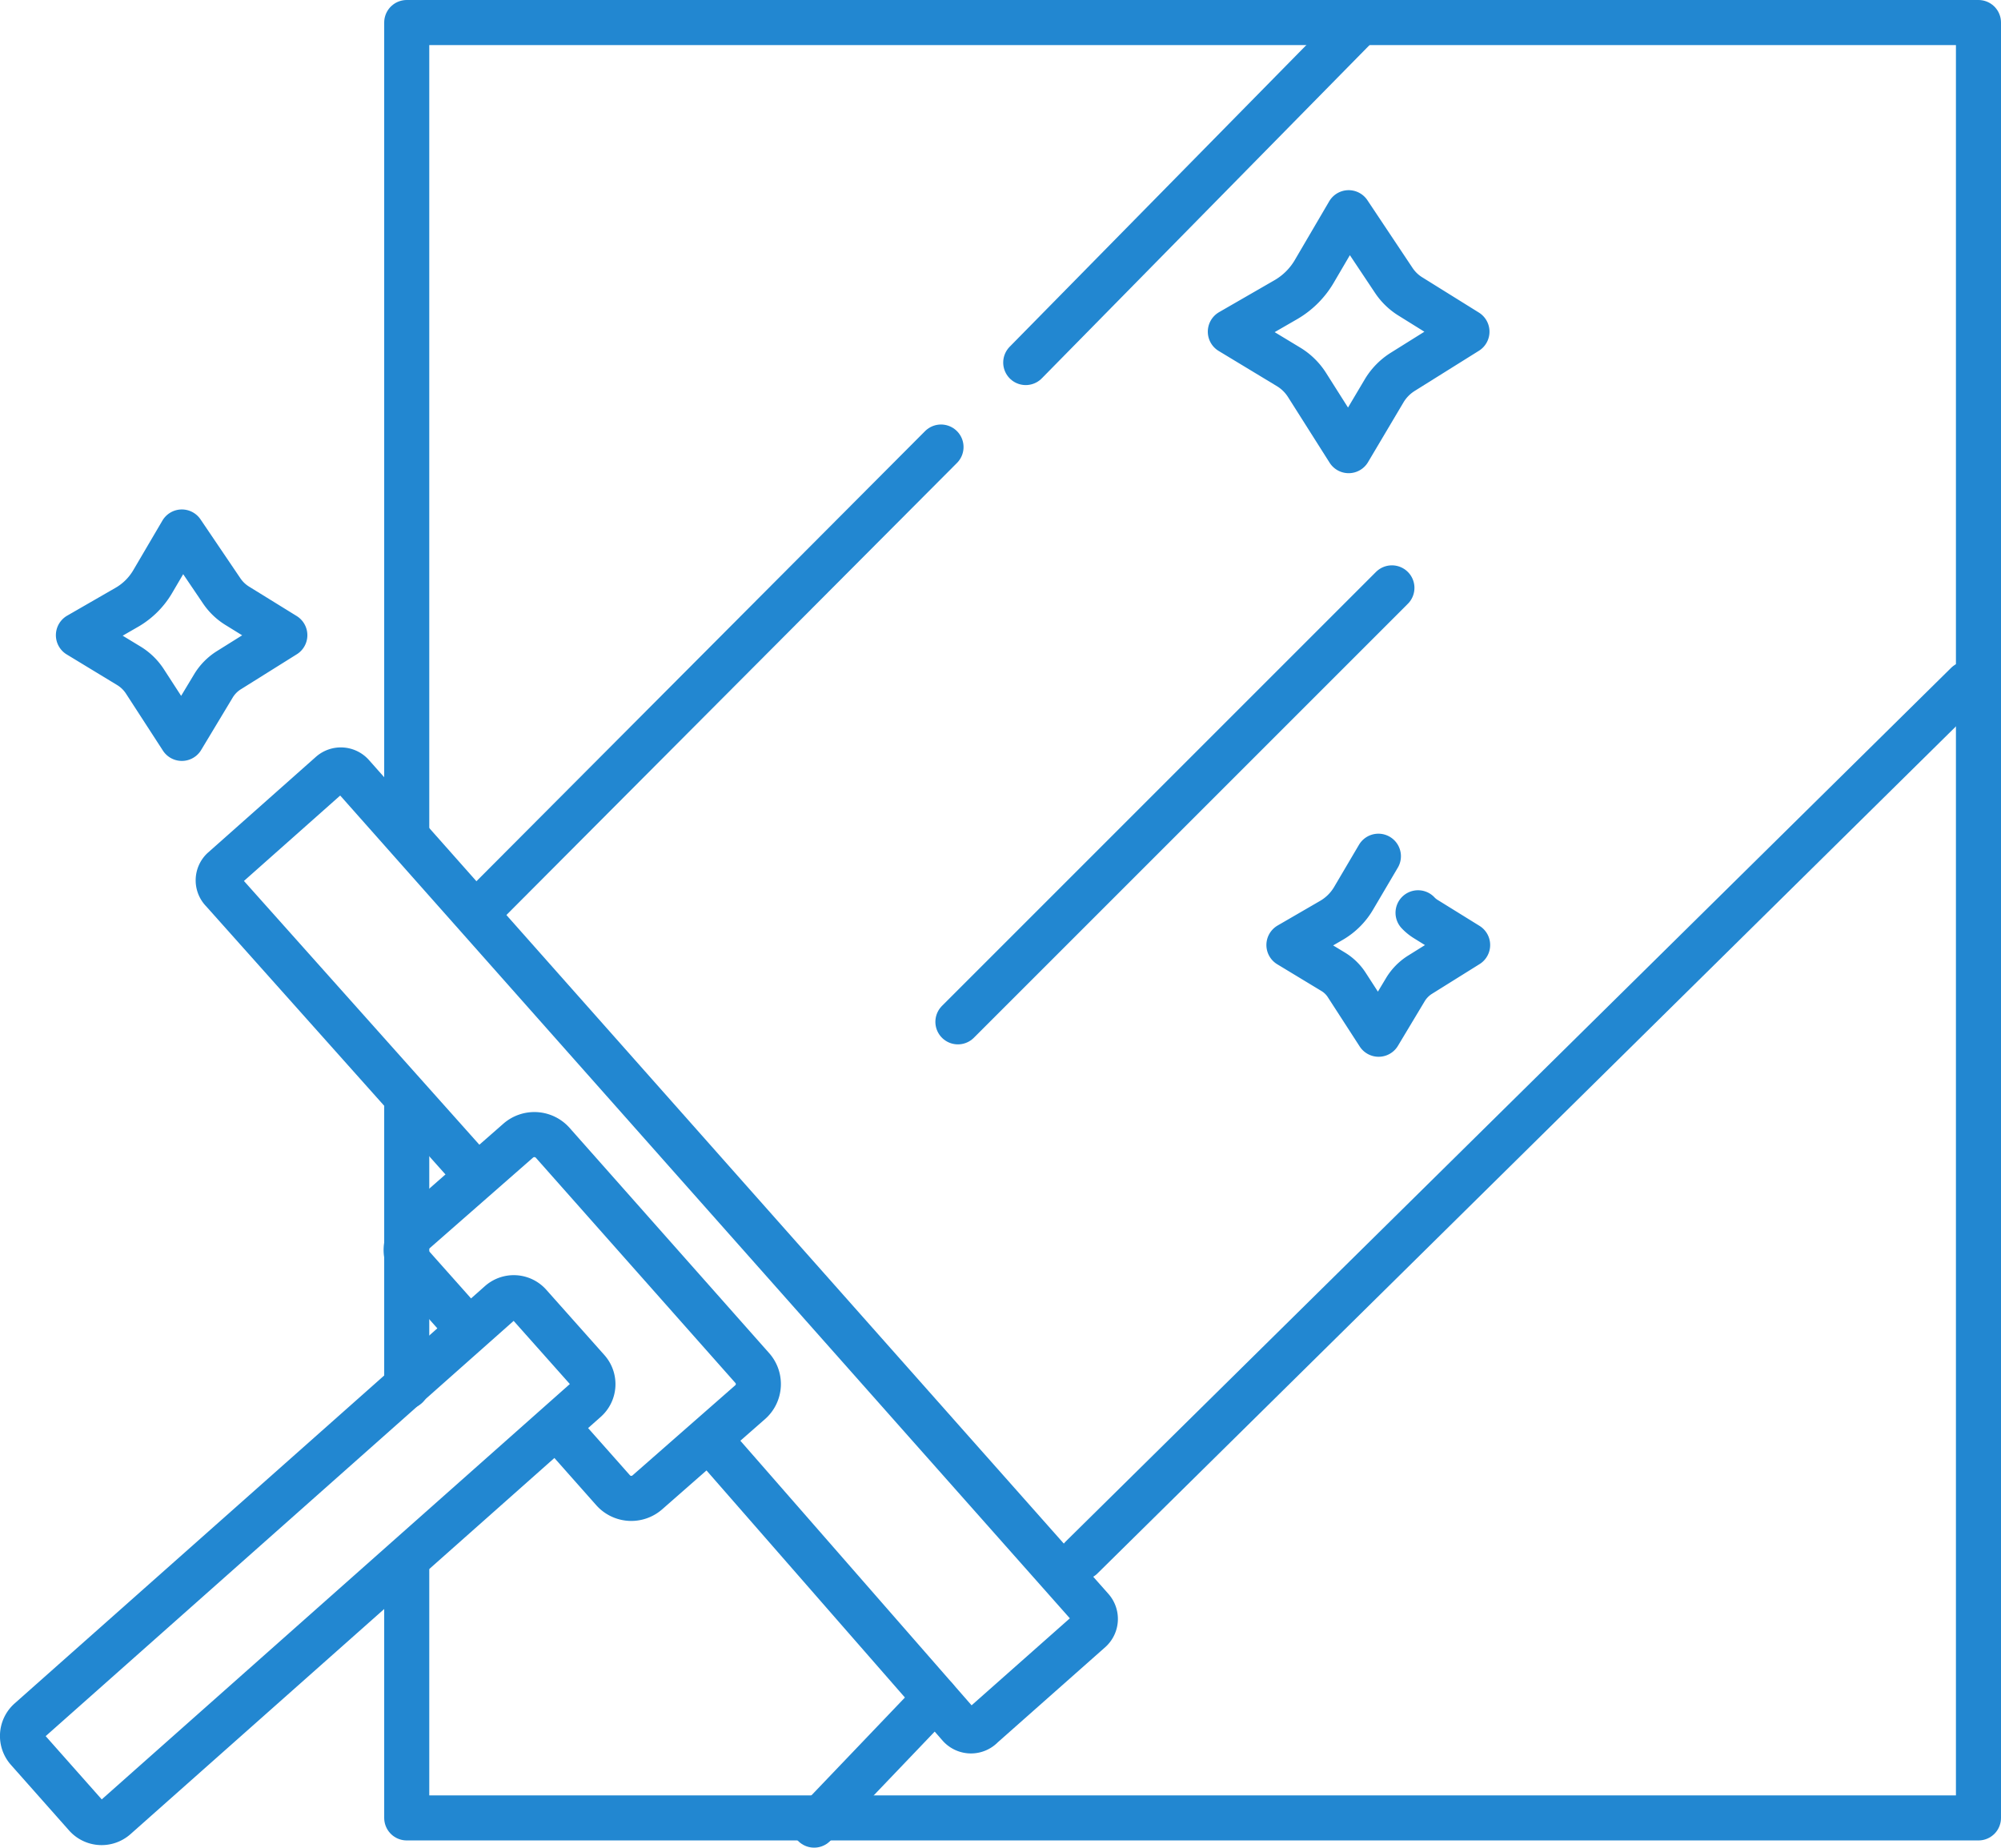
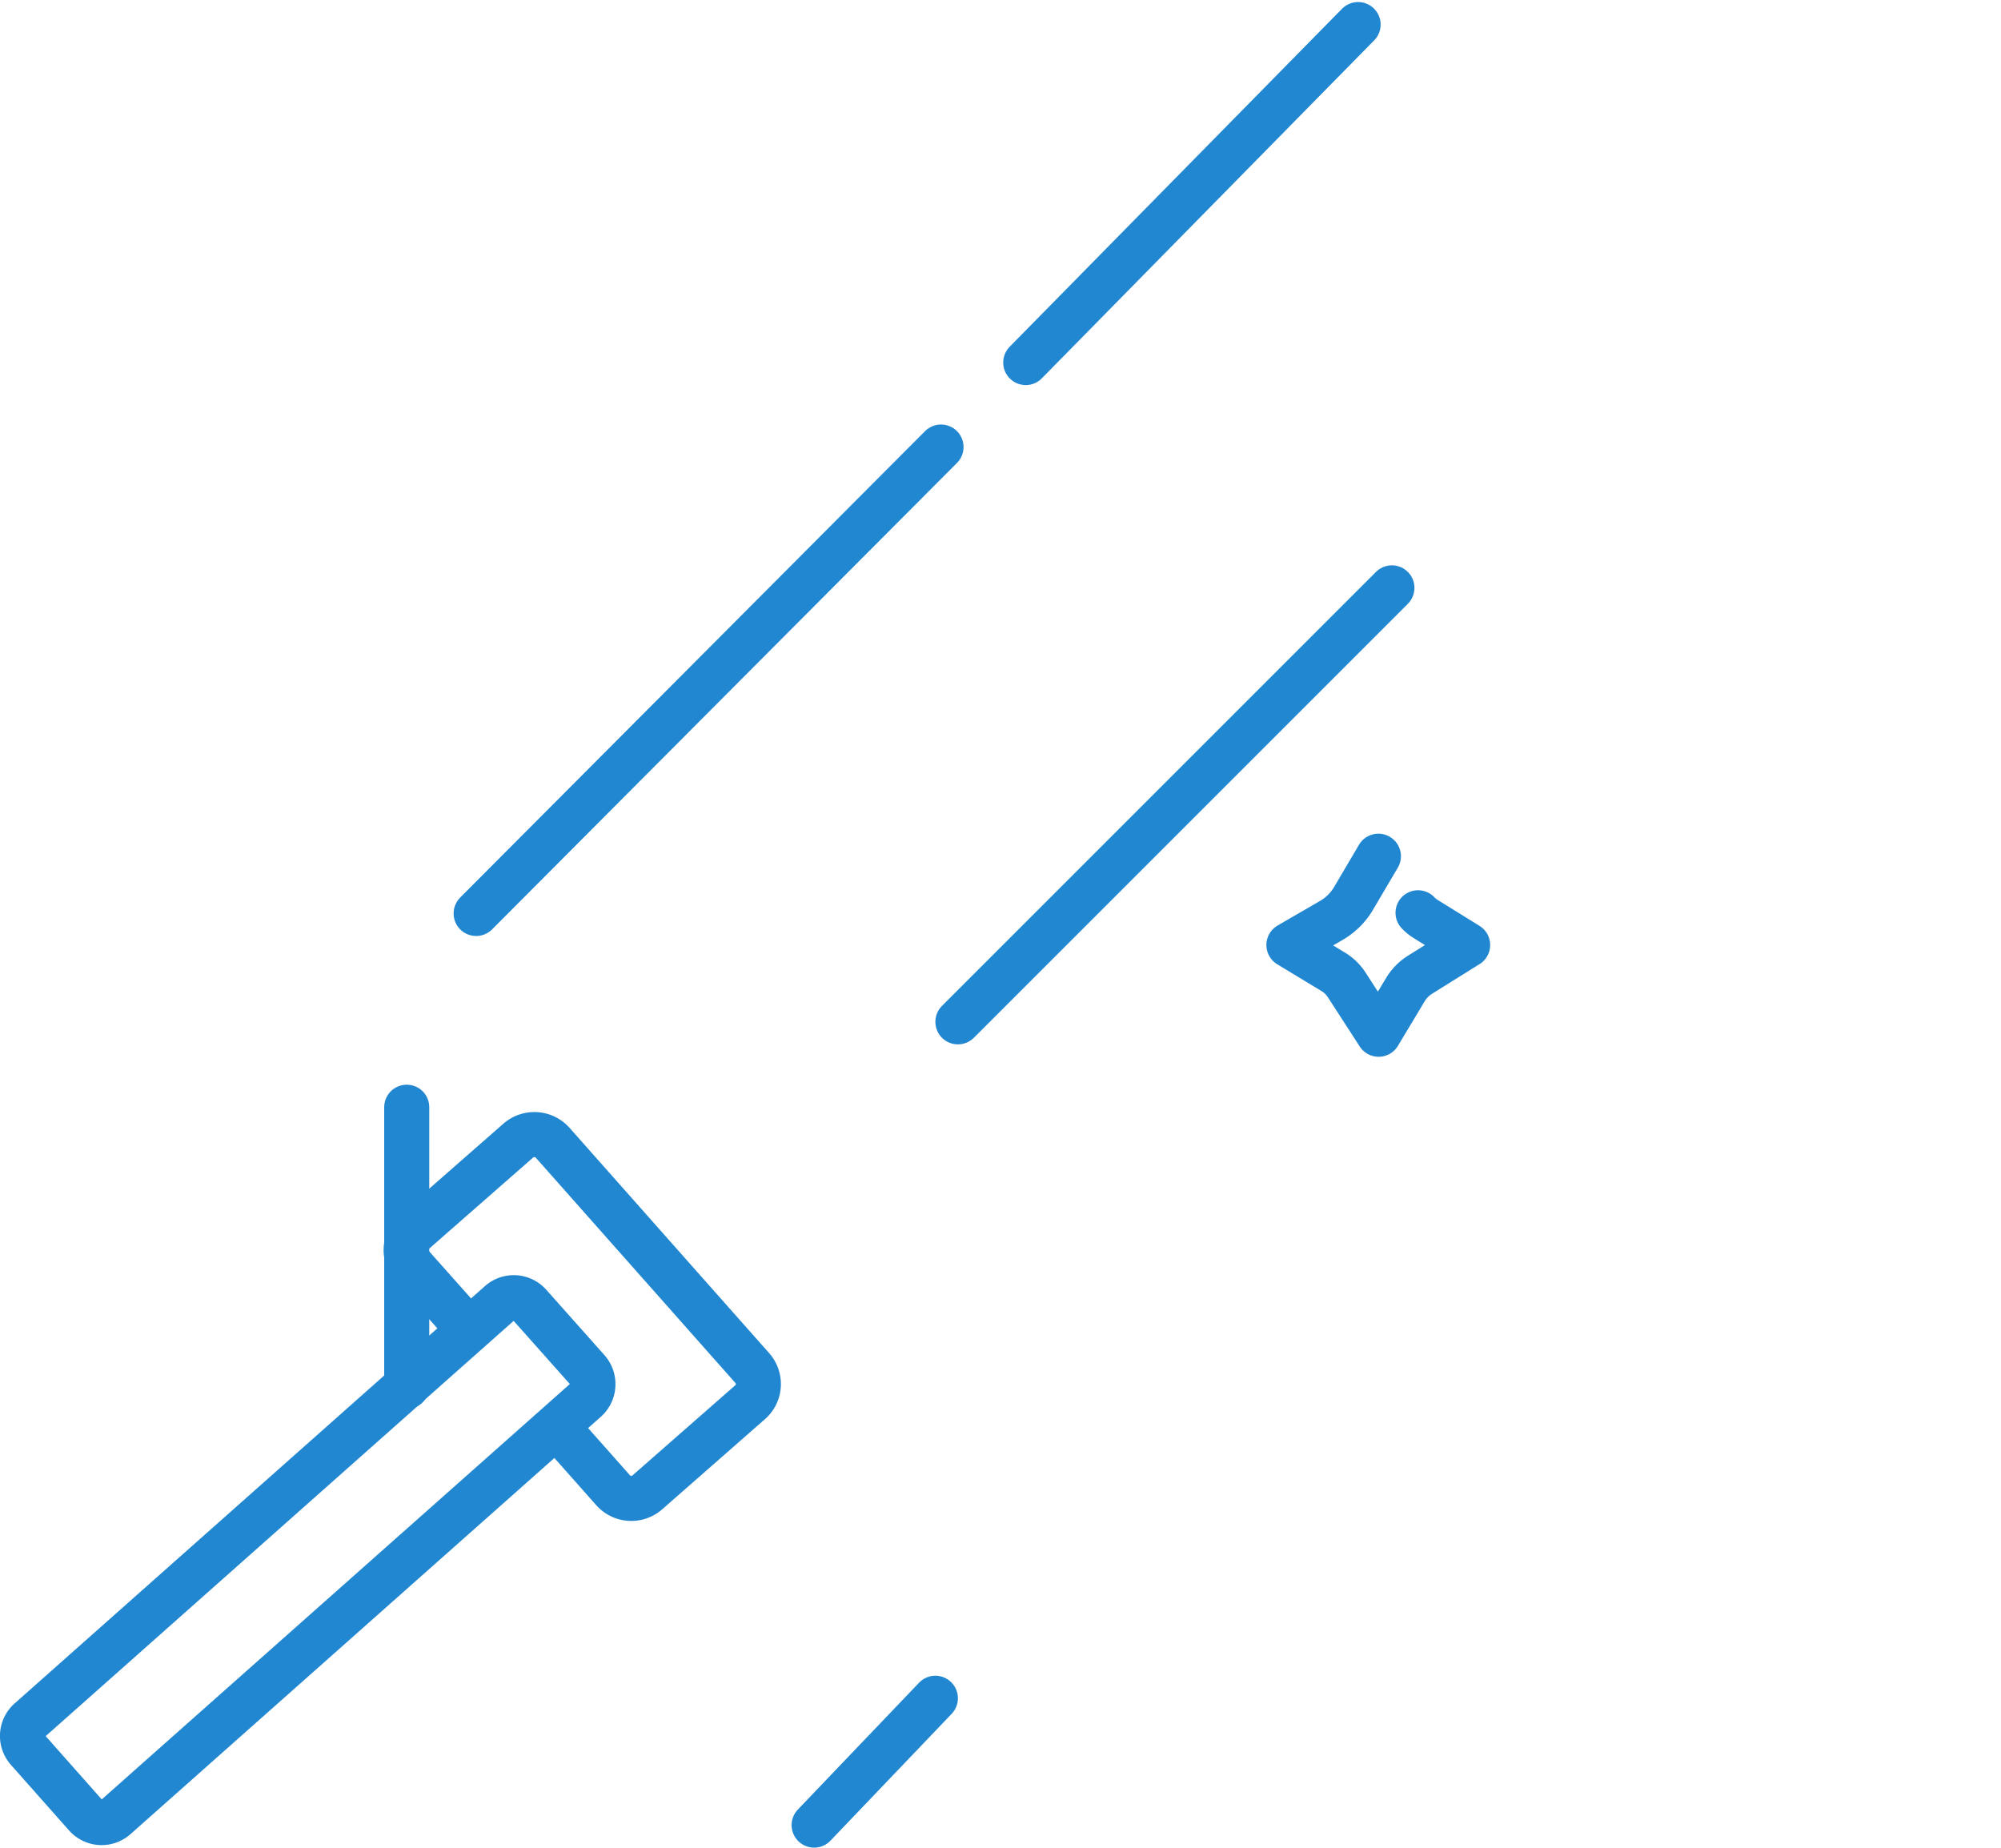
<svg xmlns="http://www.w3.org/2000/svg" viewBox="0 0 88.8 82">
  <defs>
    <style>.cls-1{fill:none;stroke:#2287d1;stroke-linecap:round;stroke-linejoin:round;stroke-width:2px;}</style>
  </defs>
  <g id="Ebene_2" data-name="Ebene 2">
    <g id="Ebene_1-2" data-name="Ebene 1">
      <path class="cls-1" d="M18.05,61.53V49.14" />
-       <path class="cls-1" d="M18.05,36.81V1H87.8V80.68H18.05V69.38" />
      <path class="cls-1" d="M62.93,40.51a1.7,1.7,0,0,0,.36.29l1.84,1.14L63,43.27a2,2,0,0,0-.62.63l-1.2,2-1.41-2.18a1.87,1.87,0,0,0-.62-.6L57.2,41.94l1.88-1.09a2.73,2.73,0,0,0,1-1L61.17,38" />
-       <path class="cls-1" d="M12.64,28.19l-2.46,1.54a2.1,2.1,0,0,0-.72.73L8.07,32.77,6.43,30.24a2.23,2.23,0,0,0-.71-.69L3.48,28.19l2.17-1.25a3.16,3.16,0,0,0,1.11-1.1l1.31-2.23,1.78,2.63a2.27,2.27,0,0,0,.67.64Z" />
-       <path class="cls-1" d="M65.1,14.72l-2.83,1.77a2.53,2.53,0,0,0-.83.83L59.85,20,58,17.08a2.51,2.51,0,0,0-.82-.8L54.6,14.72l2.48-1.43A3.49,3.49,0,0,0,58.35,12l1.5-2.56,2,3a2.41,2.41,0,0,0,.76.73Z" />
      <path class="cls-1" d="M21.13,40.54l20.63-20.7" />
      <path class="cls-1" d="M42.51,45.35,61.77,26.09" />
      <path class="cls-1" d="M45.52,16.09l14.75-15" />
-       <path class="cls-1" d="M48,69.12,87.29,30.35" />
      <path class="cls-1" d="M36.13,81l5.38-5.63" />
-       <path class="cls-1" d="M21,52,9.88,39.54a.66.66,0,0,1,0-.94l4.8-4.26a.67.67,0,0,1,.95.06l32.81,37a.68.68,0,0,1-.05.95l-4.8,4.25a.68.68,0,0,1-1,0L31.51,63.92" />
      <path class="cls-1" d="M20.7,58.9l-2.41-2.71a1.09,1.09,0,0,1,.09-1.52L23,50.62a1.09,1.09,0,0,1,1.52.09l8.86,10a1.07,1.07,0,0,1-.09,1.52l-4.56,4a1.08,1.08,0,0,1-1.52-.09l-2.42-2.73" />
-       <path class="cls-1" d="M3.81,80.57l-2.57-2.9a.93.93,0,0,1,.07-1.32L22.18,57.83a.93.93,0,0,1,1.32.08l2.58,2.9A.94.94,0,0,1,26,62.13L5.13,80.65A.93.93,0,0,1,3.81,80.57Z" />
+       <path class="cls-1" d="M3.81,80.57l-2.57-2.9a.93.93,0,0,1,.07-1.32L22.18,57.83a.93.93,0,0,1,1.32.08l2.58,2.9A.94.94,0,0,1,26,62.13L5.13,80.65A.93.93,0,0,1,3.81,80.57" />
    </g>
  </g>
</svg>